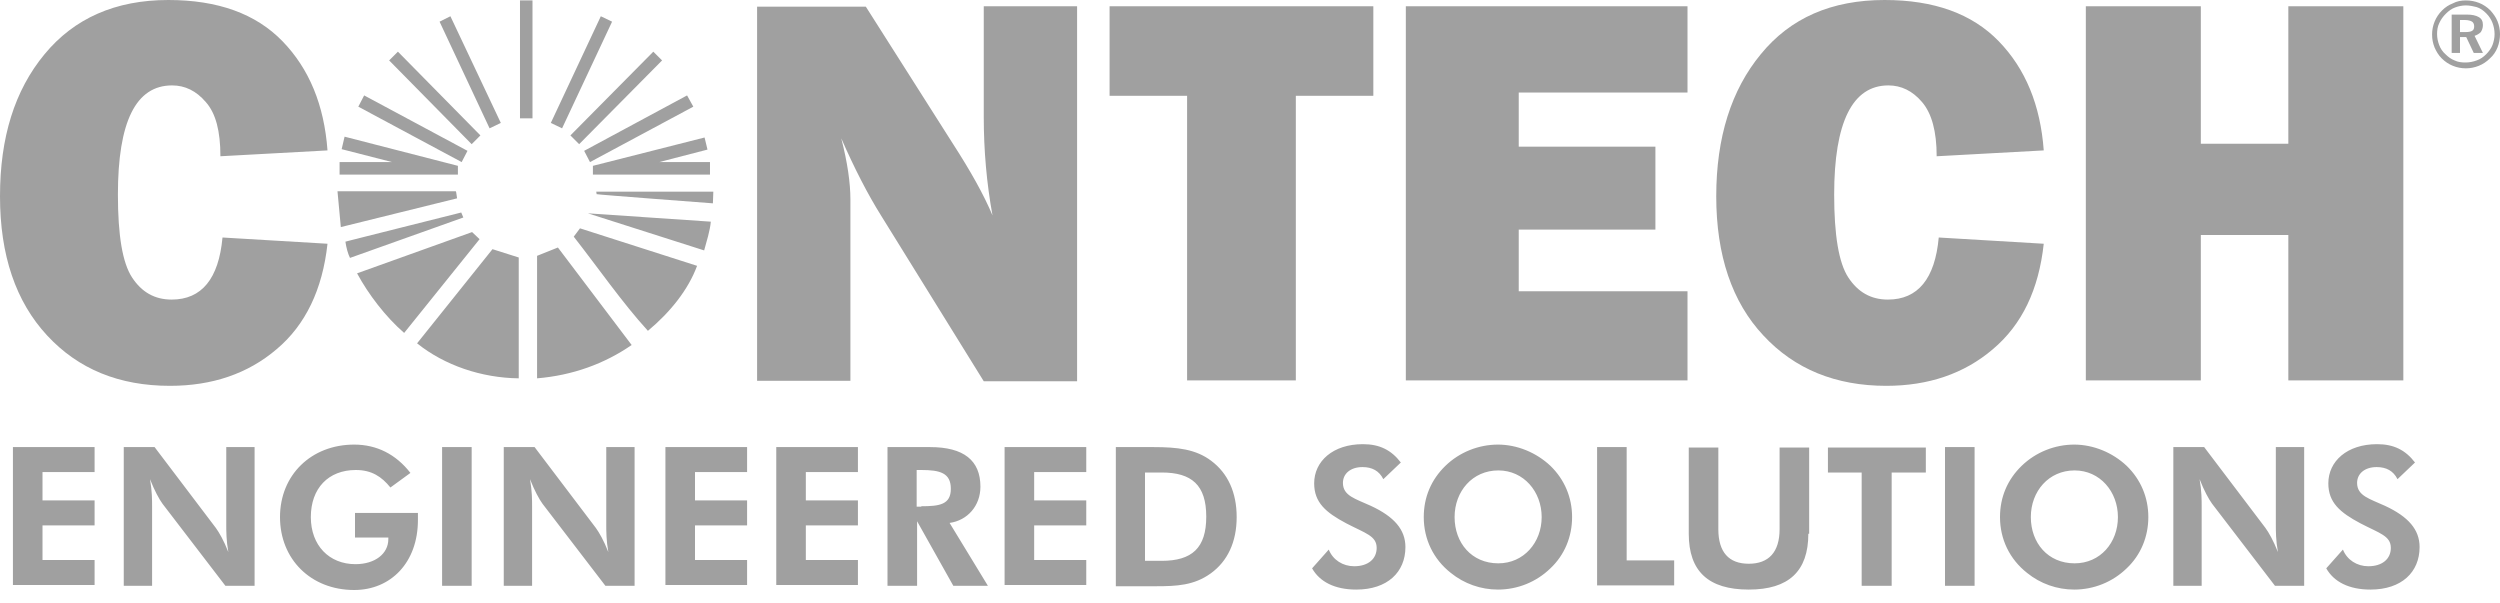
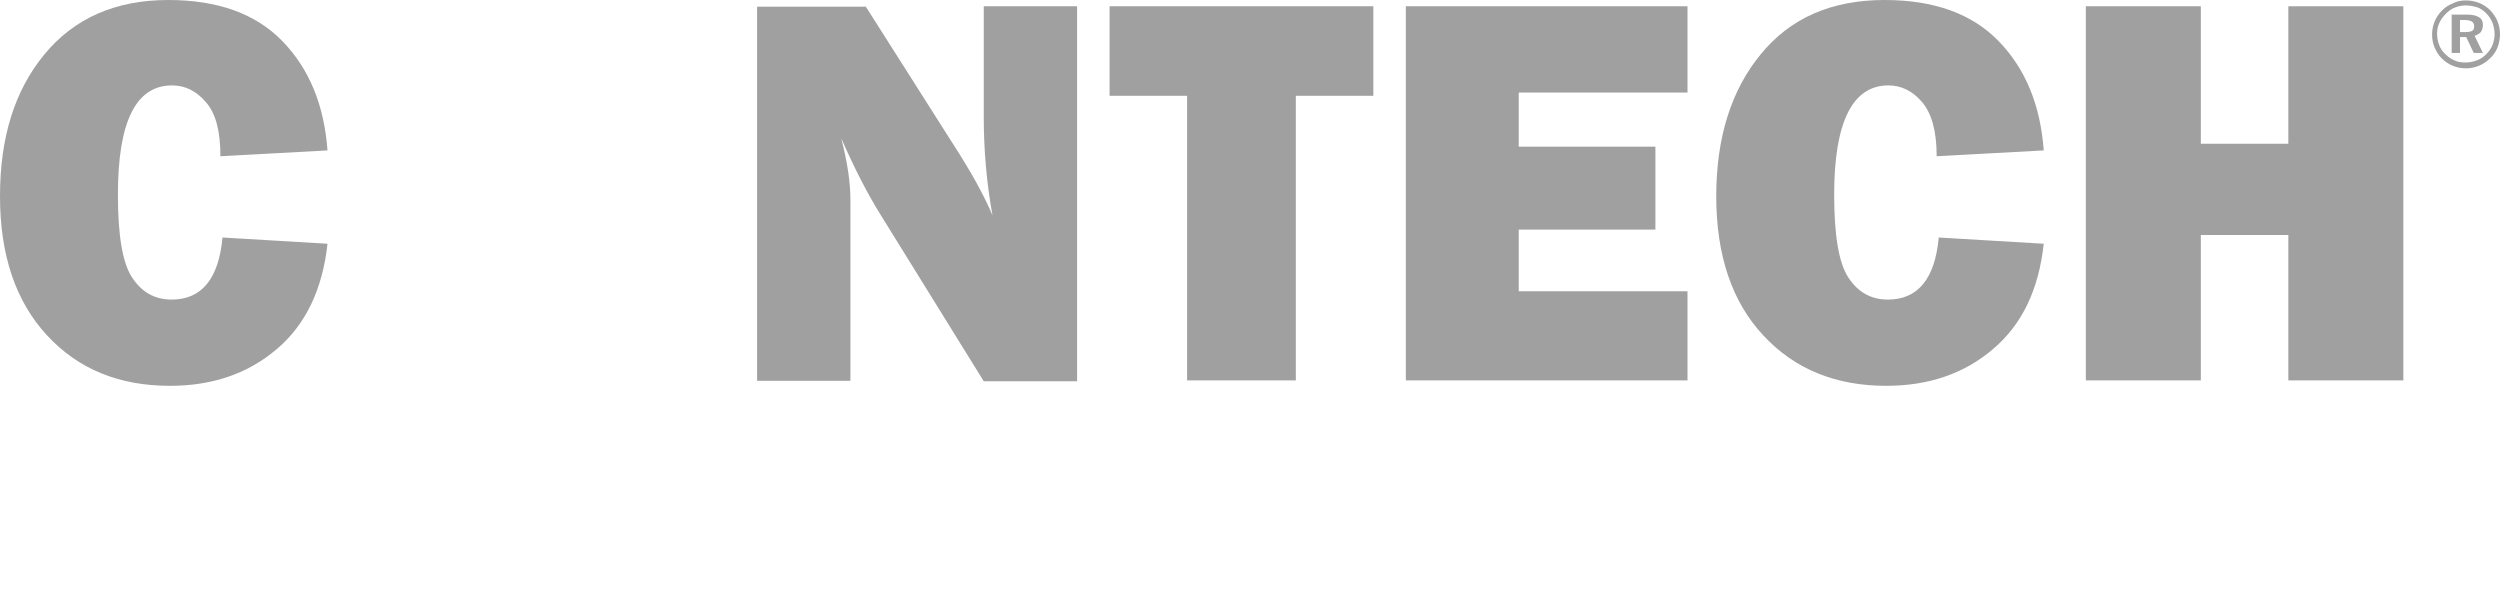
<svg xmlns="http://www.w3.org/2000/svg" width="195" height="47" viewBox="0 0 195 47" fill="none">
-   <path d="M1.008 34.873H7.378V36.822H3.315V39.032H7.378V40.983H3.315V43.68H7.378V45.63H1.008V34.873ZM9.653 34.873H12.058L16.835 41.178C17.095 41.535 17.453 42.153 17.81 43.062C17.648 42.153 17.648 41.438 17.648 40.917V34.873H19.858V45.695H17.583L12.675 39.292C12.415 38.935 12.058 38.285 11.7 37.375C11.863 38.285 11.863 39 11.863 39.52V45.695H9.653V34.873ZM32.598 40.008C32.598 40.203 32.598 40.365 32.598 40.56C32.598 43.875 30.485 46.02 27.625 46.02C24.245 46.02 21.84 43.615 21.84 40.333C21.84 37.05 24.278 34.678 27.625 34.678C29.38 34.678 30.875 35.425 32.013 36.888L30.453 38.025C29.77 37.18 28.99 36.66 27.755 36.66C25.61 36.66 24.245 38.09 24.245 40.333C24.245 42.542 25.675 44.005 27.723 44.005C29.25 44.005 30.29 43.193 30.29 42.055V41.925H27.69V40.008H32.598ZM34.483 34.873H36.79V45.695H34.483V34.873ZM39.293 34.873H41.698L46.475 41.178C46.735 41.535 47.093 42.153 47.45 43.062C47.288 42.153 47.288 41.438 47.288 40.917V34.873H49.498V45.695H47.223L42.315 39.292C42.055 38.935 41.698 38.285 41.34 37.375C41.503 38.285 41.503 39 41.503 39.52V45.695H39.293V34.873ZM51.903 34.873H58.273V36.822H54.21V39.032H58.273V40.983H54.21V43.68H58.273V45.63H51.903V34.873ZM60.548 34.873H66.918V36.822H62.855V39.032H66.918V40.983H62.855V43.68H66.918V45.63H60.548V34.873ZM74.36 45.695L71.533 40.657V45.695H69.225V34.873H72.54C75.173 34.873 76.473 35.913 76.473 37.96C76.473 39.455 75.465 40.593 74.068 40.788L77.058 45.695H74.36ZM71.858 39.487C73.288 39.487 74.165 39.358 74.165 38.123C74.165 36.888 73.32 36.66 71.858 36.66H71.5V39.52H71.858V39.487ZM78.358 34.873H84.728V36.822H80.665V39.032H84.728V40.983H80.665V43.68H84.728V45.63H78.358V34.873ZM87.003 34.873H89.96C91.845 34.873 93.275 35.035 94.478 35.945C95.778 36.92 96.46 38.415 96.46 40.333C96.46 42.282 95.745 43.778 94.445 44.72C93.145 45.663 91.78 45.727 90.155 45.727H87.035V34.873H87.003ZM90.61 43.745C92.983 43.745 94.088 42.737 94.088 40.3C94.088 37.83 92.95 36.855 90.61 36.855H89.31V43.745H90.61ZM103.643 42.867C103.968 43.68 104.748 44.167 105.625 44.167C106.73 44.167 107.38 43.583 107.38 42.737C107.38 41.795 106.503 41.6 105.008 40.82C103.415 39.975 102.505 39.195 102.505 37.7C102.505 35.977 103.968 34.645 106.308 34.645C107.608 34.645 108.518 35.1 109.265 36.075L107.9 37.375C107.575 36.725 107.023 36.432 106.275 36.432C105.333 36.432 104.748 36.953 104.748 37.667C104.748 38.675 105.723 38.903 106.925 39.455C108.745 40.3 109.623 41.307 109.623 42.672C109.623 44.623 108.225 45.987 105.788 45.987C104.098 45.987 102.928 45.37 102.343 44.33L103.643 42.867ZM120.933 44.33C119.828 45.403 118.365 45.987 116.838 45.987C115.505 45.987 114.205 45.532 113.165 44.688C111.8 43.615 111.053 42.055 111.053 40.333C111.053 38.773 111.638 37.407 112.743 36.335C113.848 35.263 115.343 34.678 116.838 34.678C118.333 34.678 119.828 35.295 120.933 36.335C122.038 37.407 122.623 38.805 122.623 40.333C122.623 41.86 122.038 43.29 120.933 44.33ZM120.25 40.333C120.25 38.35 118.853 36.693 116.87 36.693C114.855 36.693 113.458 38.318 113.458 40.333C113.458 42.347 114.79 43.94 116.87 43.94C118.853 43.94 120.25 42.315 120.25 40.333ZM124.573 34.873H126.88V43.712H130.585V45.663H124.573V34.873ZM141.05 41.633C141.05 44.557 139.523 45.987 136.403 45.987C133.25 45.987 131.723 44.557 131.723 41.633V34.905H134.03V41.275C134.03 43.062 134.843 43.972 136.403 43.972C137.963 43.972 138.808 43.062 138.808 41.275V34.905H141.115V41.633H141.05ZM147.518 45.695H145.21V36.855H142.578V34.905H150.215V36.855H147.55V45.695H147.518ZM151.71 34.873H154.018V45.695H151.71V34.873ZM165.88 44.33C164.775 45.403 163.313 45.987 161.785 45.987C160.453 45.987 159.153 45.532 158.113 44.688C156.748 43.615 156 42.055 156 40.333C156 38.773 156.585 37.407 157.69 36.335C158.795 35.263 160.29 34.678 161.785 34.678C163.28 34.678 164.775 35.295 165.88 36.335C166.985 37.407 167.57 38.805 167.57 40.333C167.57 41.86 166.985 43.29 165.88 44.33ZM165.198 40.333C165.198 38.35 163.8 36.693 161.818 36.693C159.803 36.693 158.405 38.318 158.405 40.333C158.405 42.347 159.738 43.94 161.818 43.94C163.833 43.94 165.198 42.315 165.198 40.333ZM169.52 34.873H171.925L176.703 41.178C176.963 41.535 177.32 42.153 177.678 43.062C177.515 42.153 177.515 41.438 177.515 40.917V34.873H179.725V45.695H177.45L172.543 39.292C172.283 38.935 171.925 38.285 171.568 37.375C171.73 38.285 171.73 39 171.73 39.52V45.695H169.52V34.873ZM182.748 42.867C183.073 43.68 183.853 44.167 184.73 44.167C185.835 44.167 186.485 43.583 186.485 42.737C186.485 41.795 185.608 41.6 184.113 40.82C182.52 39.975 181.61 39.195 181.61 37.7C181.61 35.977 183.073 34.645 185.413 34.645C186.713 34.645 187.623 35.1 188.37 36.075L187.005 37.375C186.68 36.725 186.128 36.432 185.38 36.432C184.438 36.432 183.853 36.953 183.853 37.667C183.853 38.675 184.828 38.903 186.03 39.455C187.85 40.3 188.728 41.307 188.728 42.672C188.728 44.623 187.33 45.987 184.893 45.987C183.203 45.987 182.033 45.37 181.448 44.33L182.748 42.867Z" fill="#A0A0A0" />
  <path d="M192.335 0.033C192.692 0.033 193.05 0.098 193.375 0.228C193.7 0.358 193.992 0.553 194.252 0.813C194.48 1.073 194.675 1.333 194.805 1.657C194.935 1.982 195 2.308 195 2.665C195 3.022 194.935 3.38 194.805 3.705C194.675 4.03 194.48 4.322 194.22 4.55C193.96 4.81 193.667 5.005 193.342 5.135C193.017 5.265 192.692 5.33 192.335 5.33C191.977 5.33 191.652 5.265 191.327 5.135C191.002 5.005 190.71 4.81 190.45 4.55C190.19 4.29 190.027 3.998 189.897 3.705C189.767 3.38 189.702 3.055 189.702 2.697C189.702 2.34 189.767 2.015 189.897 1.69C190.027 1.365 190.222 1.073 190.482 0.813C190.742 0.553 191.002 0.39 191.327 0.26C191.62 0.098 191.977 0.033 192.335 0.033ZM192.335 0.422C192.042 0.422 191.75 0.487 191.49 0.585C191.23 0.682 191.002 0.845 190.775 1.073C190.547 1.3 190.385 1.528 190.255 1.82C190.125 2.08 190.092 2.373 190.092 2.665C190.092 2.958 190.157 3.25 190.255 3.51C190.352 3.77 190.515 4.03 190.742 4.225C190.97 4.452 191.197 4.615 191.457 4.713C191.717 4.843 192.01 4.875 192.302 4.875C192.627 4.875 192.92 4.81 193.18 4.713C193.472 4.615 193.7 4.452 193.927 4.225C194.122 4.03 194.317 3.77 194.415 3.51C194.512 3.25 194.577 2.958 194.577 2.665C194.577 2.34 194.512 2.047 194.415 1.788C194.317 1.528 194.155 1.268 193.927 1.04C193.7 0.813 193.472 0.65 193.18 0.553C192.92 0.488 192.627 0.422 192.335 0.422ZM191.262 1.137H192.4C192.822 1.137 193.115 1.202 193.342 1.333C193.57 1.462 193.667 1.657 193.667 1.95C193.667 2.178 193.602 2.34 193.505 2.502C193.375 2.632 193.212 2.73 193.017 2.795L193.667 4.128H192.952L192.367 2.893H191.88V4.128H191.23V1.137H191.262ZM191.88 1.56V2.502H192.302C192.53 2.502 192.725 2.47 192.822 2.405C192.952 2.34 192.985 2.21 192.985 2.047C192.985 1.885 192.92 1.755 192.822 1.69C192.725 1.625 192.53 1.56 192.27 1.56H191.88Z" fill="#A0A0A0" />
-   <path fill-rule="evenodd" clip-rule="evenodd" d="M55.607 15.86C55.607 15.86 46.539 15.178 46.539 15.145L46.507 14.95H55.639L55.607 15.86ZM26.324 14.918L26.584 17.712L35.652 15.47C35.619 15.307 35.587 14.918 35.554 14.918H26.324ZM45.857 16.64L54.924 19.532C55.119 18.817 55.379 18.005 55.444 17.29L45.857 16.64ZM35.977 16.575C35.977 16.575 26.909 18.85 26.942 18.85C27.007 19.305 27.137 19.793 27.299 20.117L36.139 16.965L35.977 16.575ZM45.239 17.81L44.752 18.46C46.637 20.865 48.522 23.595 50.537 25.805C52.292 24.343 53.689 22.587 54.372 20.735L45.239 17.81ZM36.822 18.102L27.852 21.32C28.729 22.945 30.062 24.7 31.524 25.968L37.407 18.655L36.822 18.102ZM43.517 19.305L41.892 19.955V29.51C44.654 29.282 47.157 28.372 49.269 26.91L43.517 19.305ZM40.462 20.085L38.414 19.435L32.532 26.78C34.677 28.503 37.569 29.477 40.462 29.51V20.085ZM41.534 0.033H40.559V9.23H41.534V0.033ZM46.864 1.268L42.964 9.588L43.842 10.01L47.742 1.69L46.864 1.268ZM50.959 4.03L44.492 10.562L45.174 11.245L51.642 4.713L50.959 4.03ZM53.592 7.442L45.564 11.765L46.019 12.643L54.079 8.32L53.592 7.442ZM55.184 11.668L54.957 10.725L46.247 12.935V13.617H55.379V12.643H51.414L55.184 11.668ZM34.287 1.69L38.187 10.01L39.064 9.588L35.132 1.268L34.287 1.69ZM30.354 4.713L36.789 11.245L37.472 10.562L31.037 4.03L30.354 4.713ZM27.949 8.32L36.009 12.643L36.464 11.765L28.404 7.442L27.949 8.32ZM30.582 12.643H26.487V13.617H35.717V12.935L26.877 10.66L26.649 11.635L30.582 12.643Z" fill="#A0A0A0" />
  <path d="M17.355 18.525L25.545 19.012C25.155 22.587 23.823 25.35 21.58 27.235C19.337 29.152 16.543 30.095 13.26 30.095C9.295 30.095 6.11 28.795 3.672 26.163C1.235 23.53 0 19.922 0 15.307C0 10.725 1.137 7.053 3.478 4.225C5.785 1.43 9.002 0 13.13 0C16.997 0 19.955 1.073 22.035 3.217C24.115 5.362 25.285 8.19 25.545 11.732L17.192 12.188C17.192 10.238 16.835 8.84 16.055 7.963C15.307 7.085 14.43 6.662 13.422 6.662C10.595 6.662 9.197 9.49 9.197 15.178C9.197 18.363 9.555 20.508 10.303 21.645C11.05 22.782 12.057 23.367 13.39 23.367C15.73 23.367 17.062 21.742 17.355 18.525ZM84.013 0.487H76.733V9.132C76.733 11.732 76.96 14.3 77.415 16.802C76.733 15.178 75.692 13.325 74.328 11.213L67.535 0.52H59.053V29.705H66.332V15.568C66.332 14.268 66.105 12.675 65.618 10.79C66.657 13.162 67.698 15.178 68.737 16.835L76.733 29.738H84.013V0.487ZM107.12 7.475V0.487H86.547V7.475H92.593V29.672H101.075V7.475H107.12ZM118.462 22.685V17.907H129.122V11.44H118.462V7.215H131.625V0.487H109.655V29.672H131.625V22.718H118.462V22.685ZM151.222 18.525C150.93 21.742 149.597 23.367 147.257 23.367C145.925 23.367 144.917 22.782 144.17 21.645C143.422 20.508 143.065 18.33 143.065 15.178C143.065 9.523 144.495 6.662 147.29 6.662C148.297 6.662 149.175 7.085 149.922 7.963C150.67 8.84 151.06 10.238 151.06 12.188L159.412 11.732C159.152 8.19 157.982 5.362 155.902 3.217C153.822 1.073 150.865 0 146.997 0C142.87 0 139.652 1.397 137.345 4.225C135.037 7.02 133.867 10.725 133.867 15.307C133.867 19.922 135.102 23.562 137.54 26.163C139.977 28.795 143.195 30.095 147.127 30.095C150.41 30.095 153.205 29.152 155.447 27.235C157.722 25.317 159.022 22.587 159.412 19.012L151.222 18.525ZM178.49 0.487V11.213H171.665V0.487H162.695V29.672H171.665V18.33H178.49V29.672H187.46V0.487H178.49Z" fill="#A0A0A0" />
</svg>